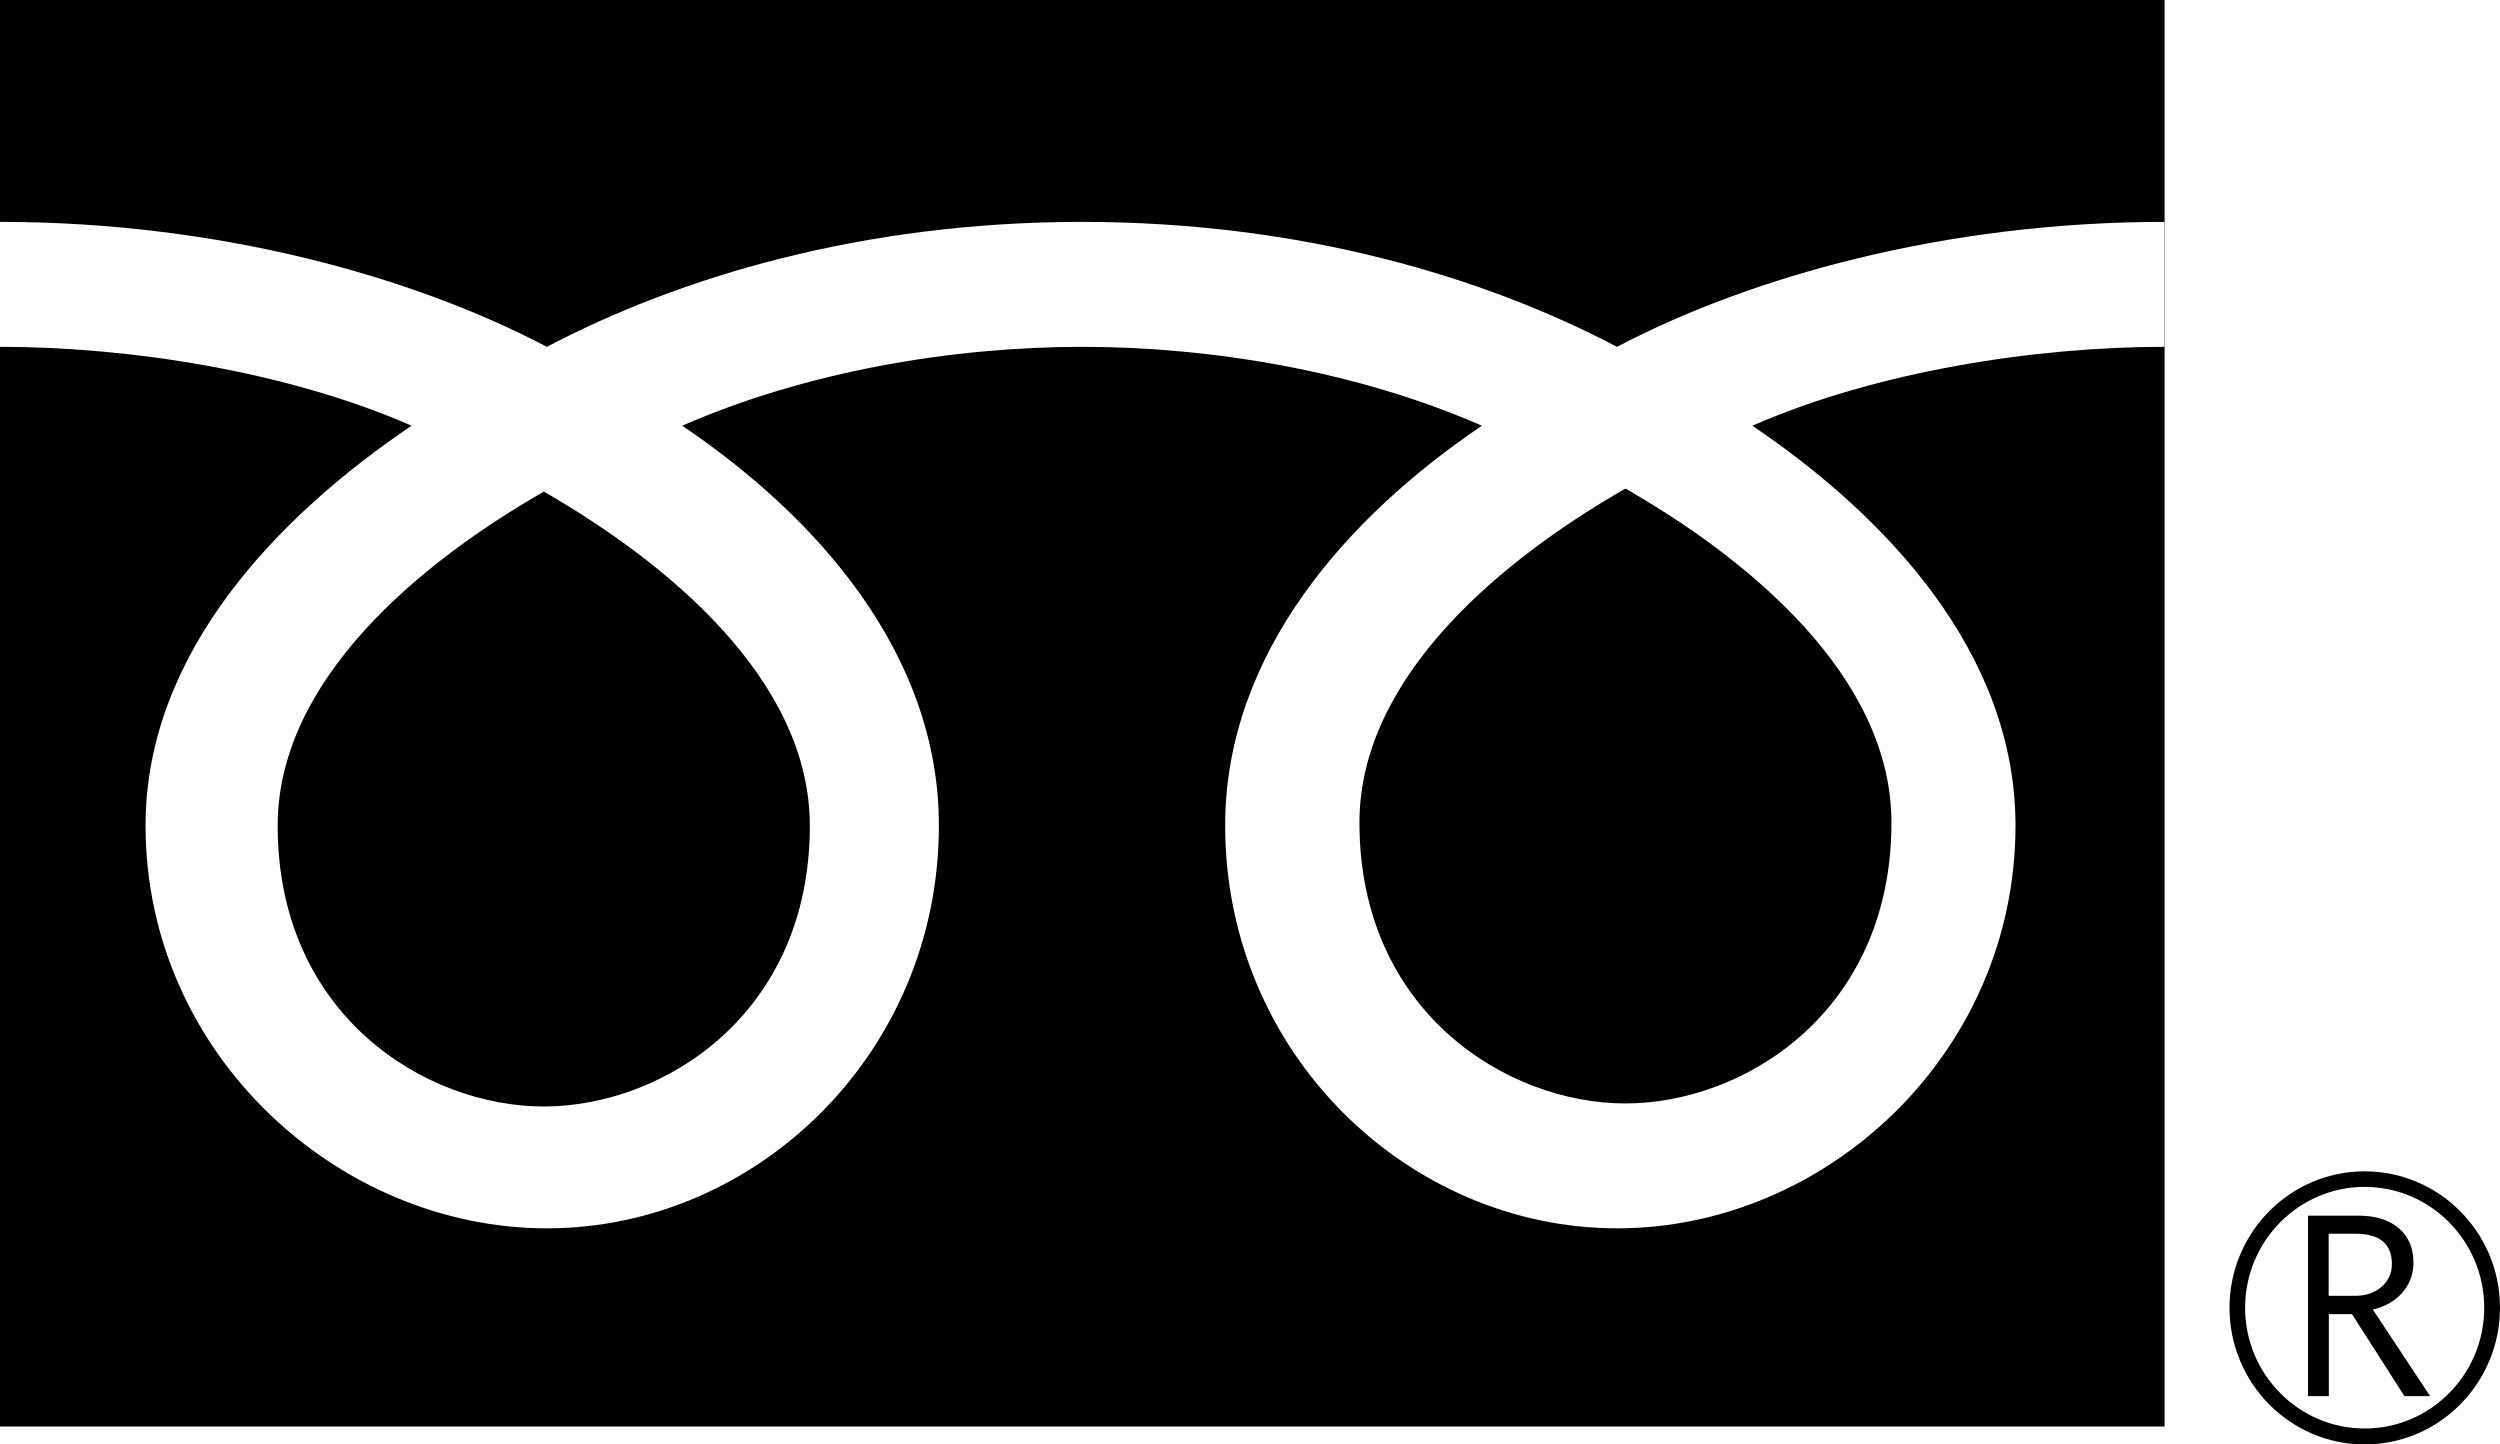
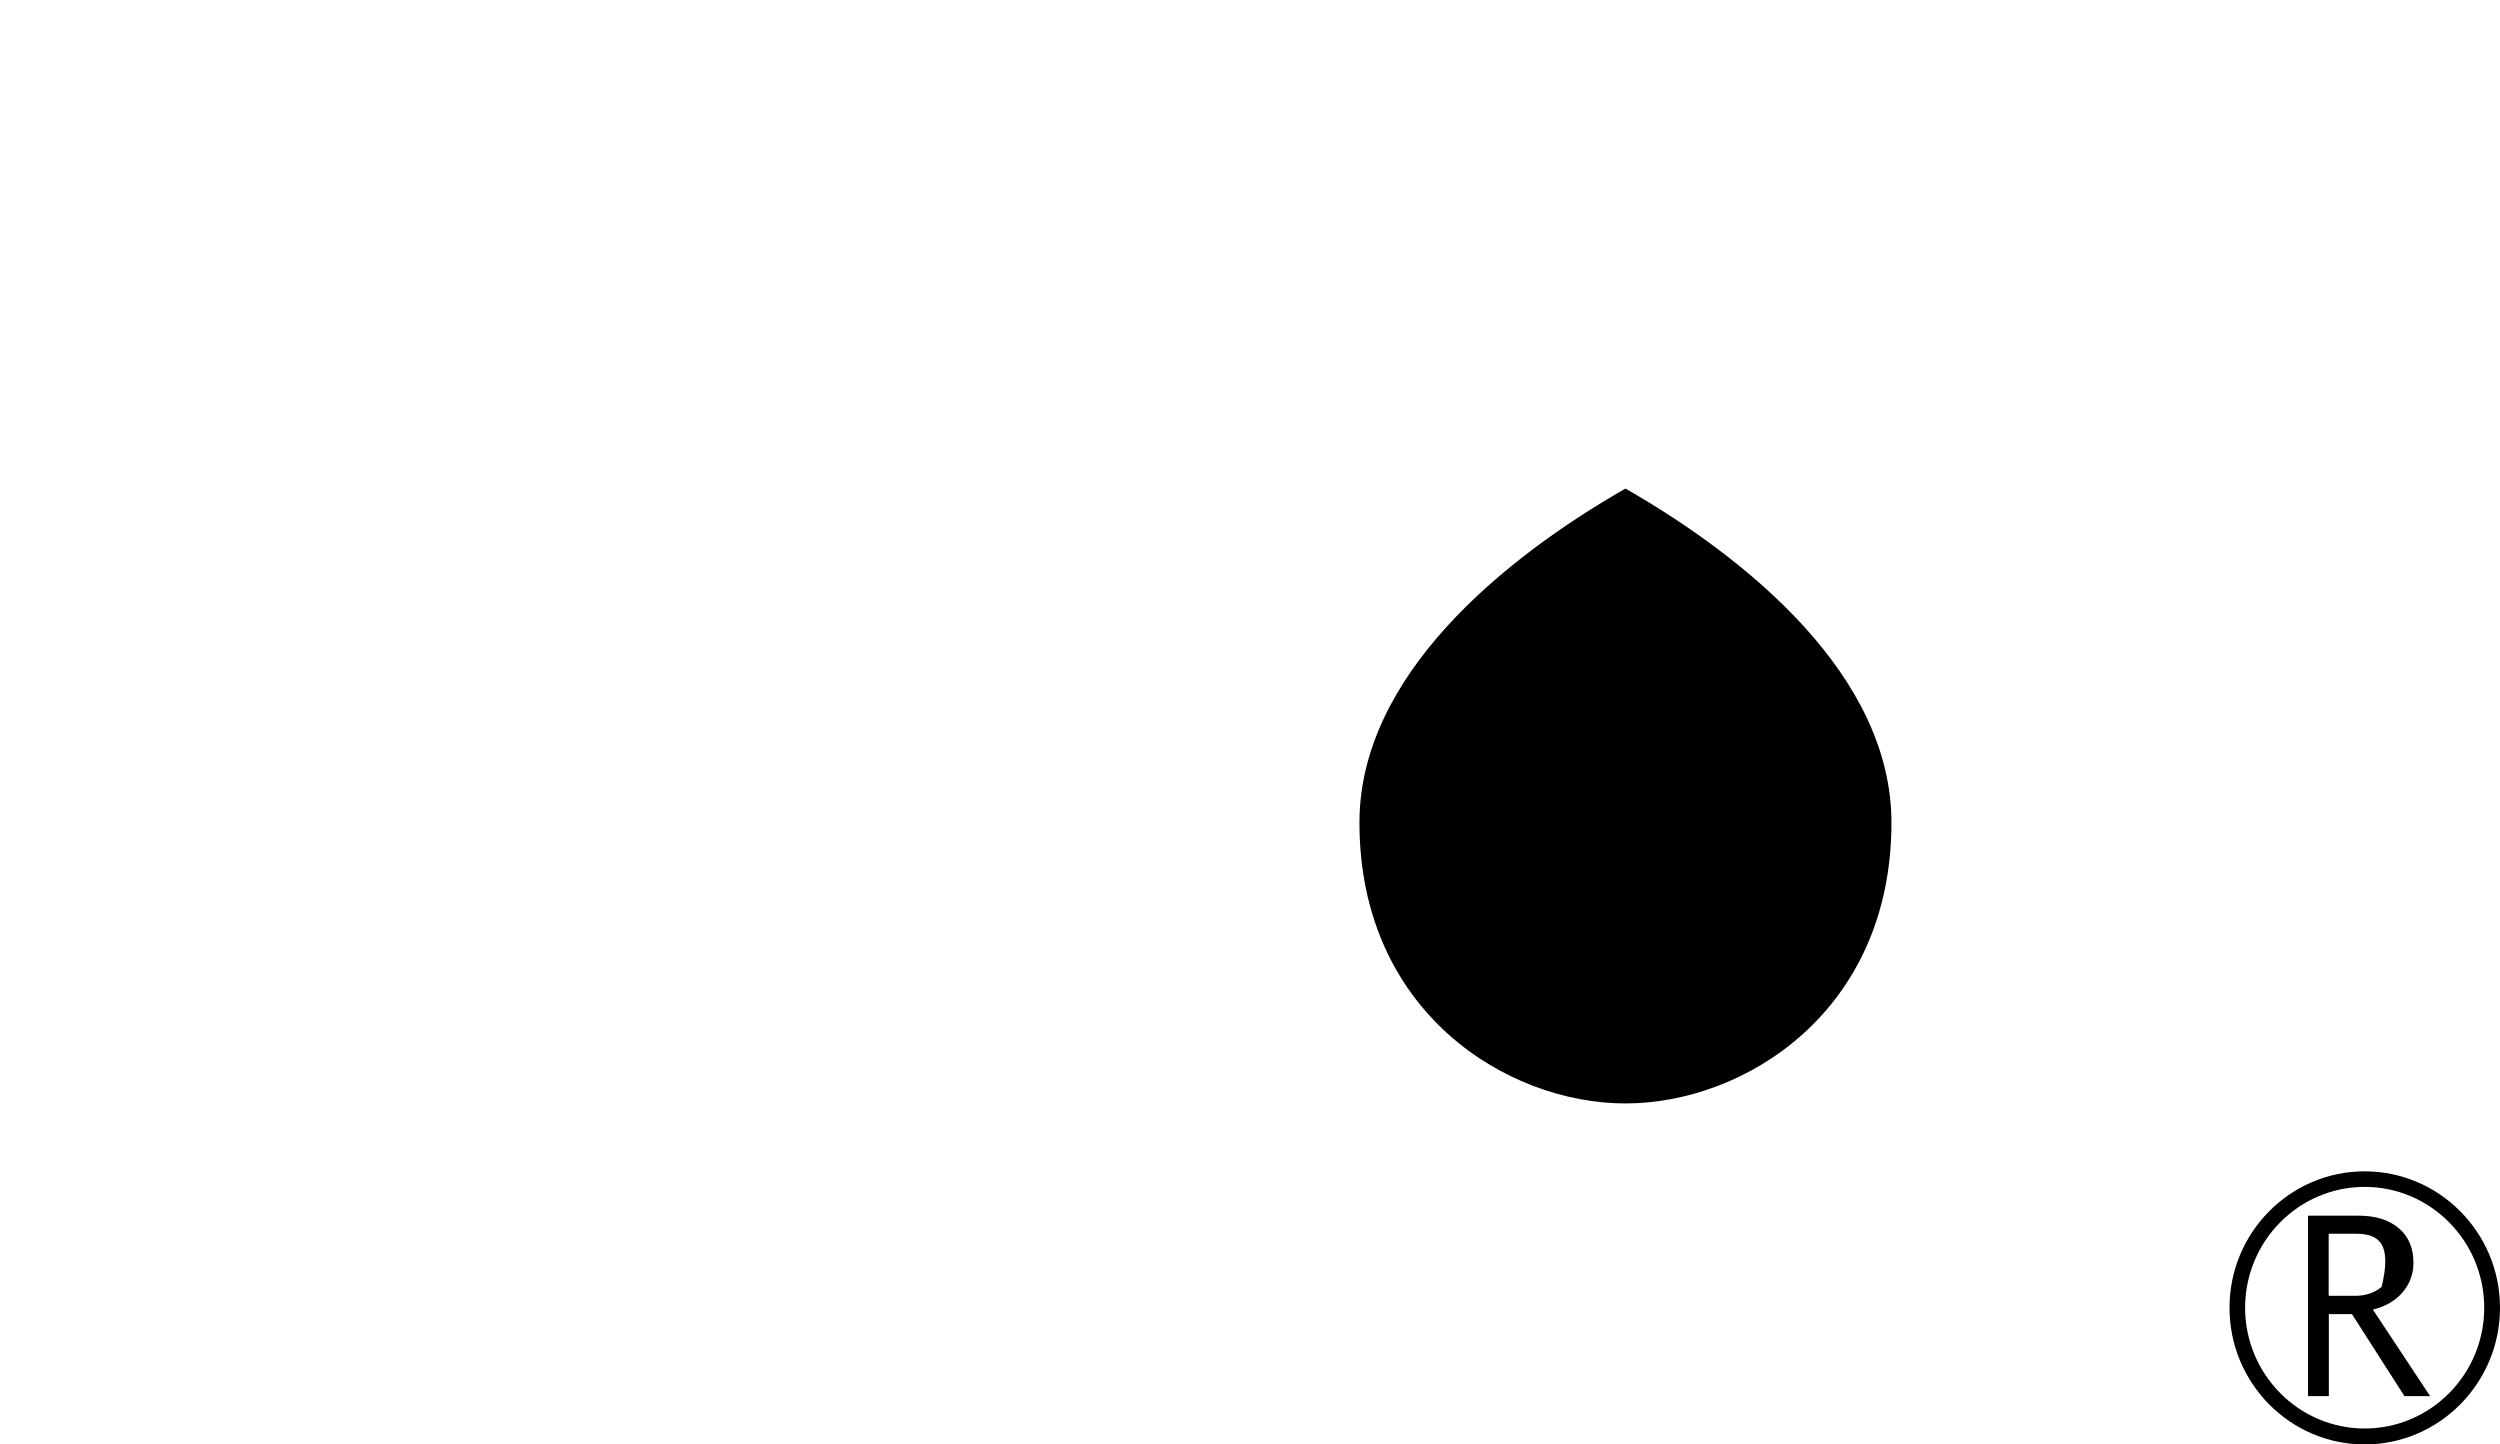
<svg xmlns="http://www.w3.org/2000/svg" width="45" height="26" viewBox="0 0 45 26" fill="none">
  <g clip-path="url(#clip0_9_146)">
    <path d="M40.131 23.54C40.131 24.895 41.222 26 42.564 26C43.906 26 45 24.895 45 23.54C45 22.185 43.906 21.084 42.564 21.084C41.222 21.084 40.131 22.185 40.131 23.54ZM40.412 23.54C40.412 22.341 41.377 21.364 42.564 21.364C43.751 21.364 44.716 22.341 44.716 23.54C44.716 24.739 43.751 25.713 42.564 25.713C41.377 25.713 40.412 24.736 40.412 23.54Z" fill="black" />
-     <path d="M43.748 25.13H43.28L42.335 23.654H41.919V25.13H41.544V21.882H42.454C42.761 21.882 43 21.957 43.177 22.107C43.355 22.256 43.442 22.465 43.442 22.732C43.442 22.931 43.377 23.107 43.248 23.26C43.119 23.413 42.938 23.517 42.712 23.573L43.742 25.13M41.916 23.325H42.387C42.583 23.325 42.745 23.27 42.87 23.162C42.993 23.051 43.054 22.918 43.054 22.752C43.054 22.39 42.835 22.207 42.396 22.207H41.916V23.322V23.325Z" fill="black" />
-     <path d="M4.998 14.864C4.998 18.268 7.65 19.917 9.789 19.917C11.928 19.917 14.577 18.268 14.577 14.864C14.577 12.221 11.986 10.113 9.789 8.849C7.589 10.11 4.998 12.221 4.998 14.864Z" fill="black" />
+     <path d="M43.748 25.13H43.28L42.335 23.654H41.919V25.13H41.544V21.882H42.454C42.761 21.882 43 21.957 43.177 22.107C43.355 22.256 43.442 22.465 43.442 22.732C43.442 22.931 43.377 23.107 43.248 23.26C43.119 23.413 42.938 23.517 42.712 23.573L43.742 25.13M41.916 23.325H42.387C42.583 23.325 42.745 23.27 42.87 23.162C43.054 22.39 42.835 22.207 42.396 22.207H41.916V23.322V23.325Z" fill="black" />
    <path d="M24.47 14.808C24.47 18.21 27.122 19.862 29.258 19.862C31.394 19.862 34.046 18.213 34.046 14.808C34.046 12.166 31.458 10.055 29.258 8.794C27.057 10.055 24.47 12.166 24.47 14.808Z" fill="black" />
-     <path d="M0 0V25.677H38.963V0H0ZM38.957 6.243C36.618 6.243 33.772 6.686 31.542 7.663C33.949 9.289 36.279 11.752 36.279 14.86C36.279 18.969 32.865 22.11 29.11 22.11C25.354 22.11 22.053 18.969 22.053 14.86C22.053 11.752 24.267 9.289 26.674 7.663C24.444 6.686 21.818 6.243 19.478 6.243C17.139 6.243 14.51 6.686 12.28 7.663C14.687 9.289 16.9 11.752 16.9 14.86C16.9 18.969 13.603 22.11 9.844 22.11C6.085 22.11 2.62 18.969 2.62 14.86C2.62 11.752 5.001 9.289 7.408 7.663C5.179 6.686 2.339 6.243 0 6.243V3.994C3.959 3.994 7.46 4.991 9.844 6.243C12.225 4.991 15.516 3.994 19.475 3.994C23.434 3.994 26.722 4.991 29.106 6.243C31.487 4.991 34.998 3.994 38.957 3.994V6.243Z" fill="black" />
  </g>
  <defs>
    <clipPath id="clip0_9_146">
      <rect width="45" height="26" fill="black" />
    </clipPath>
  </defs>
</svg>